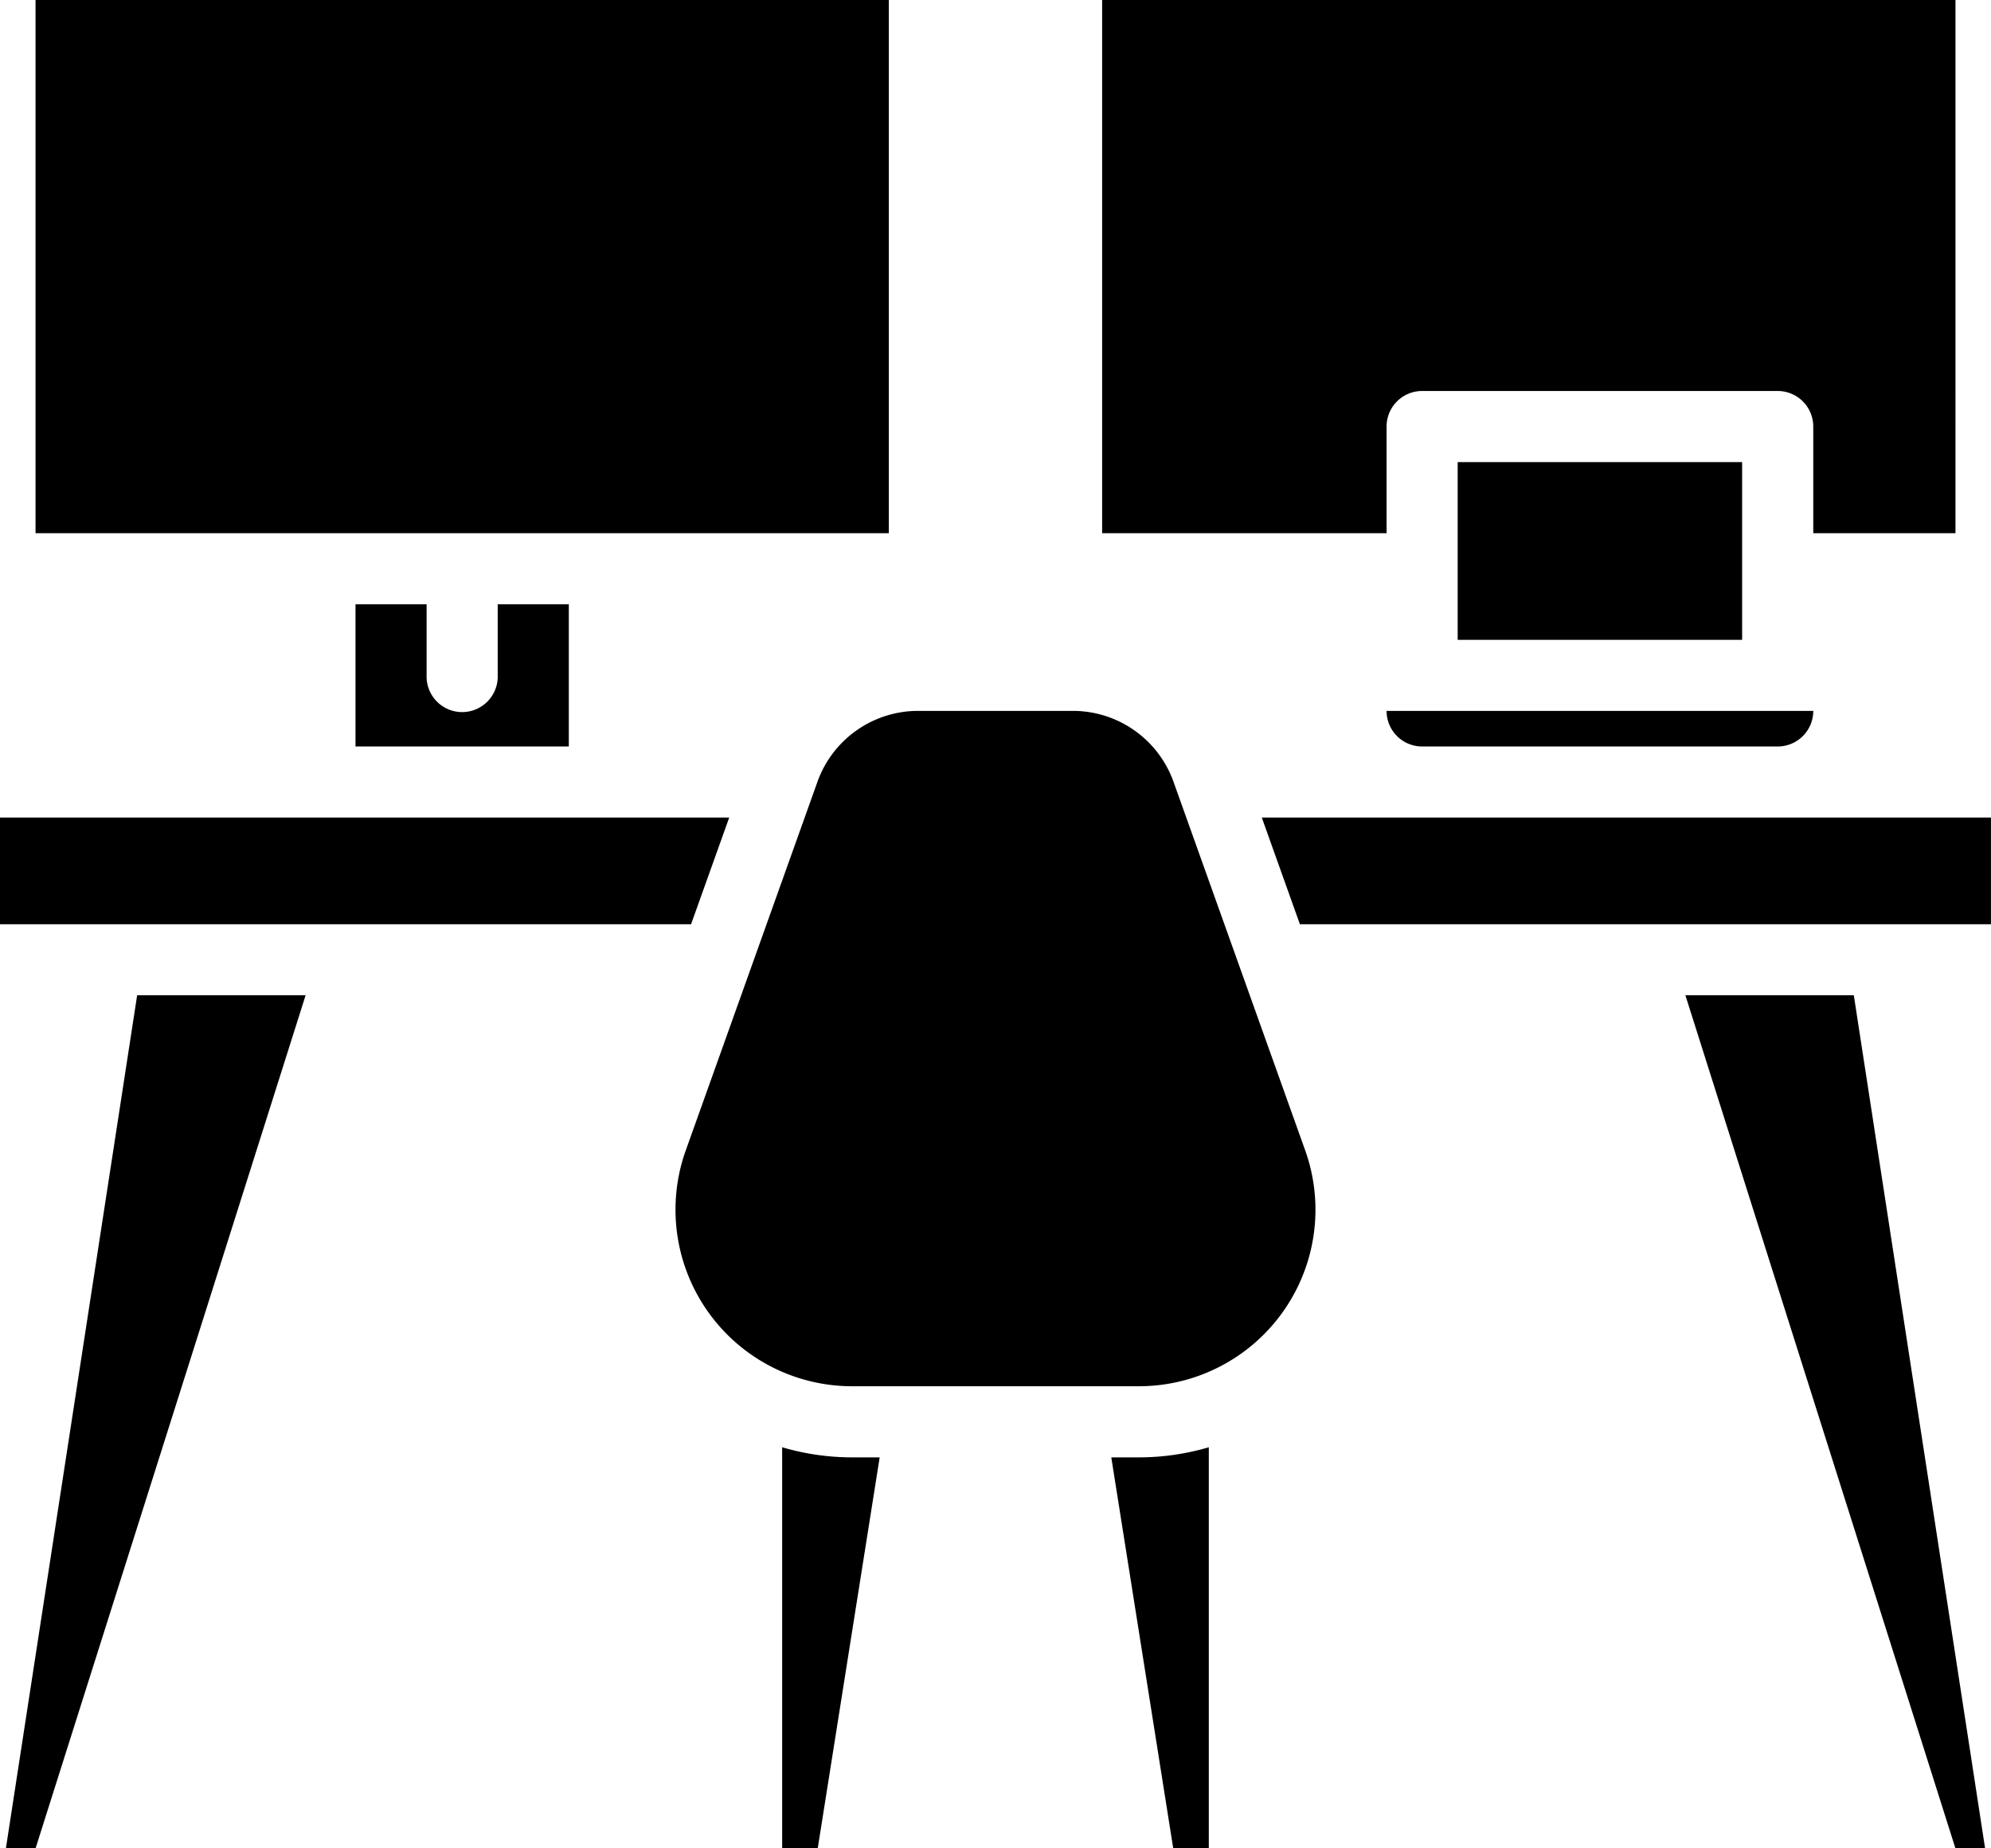
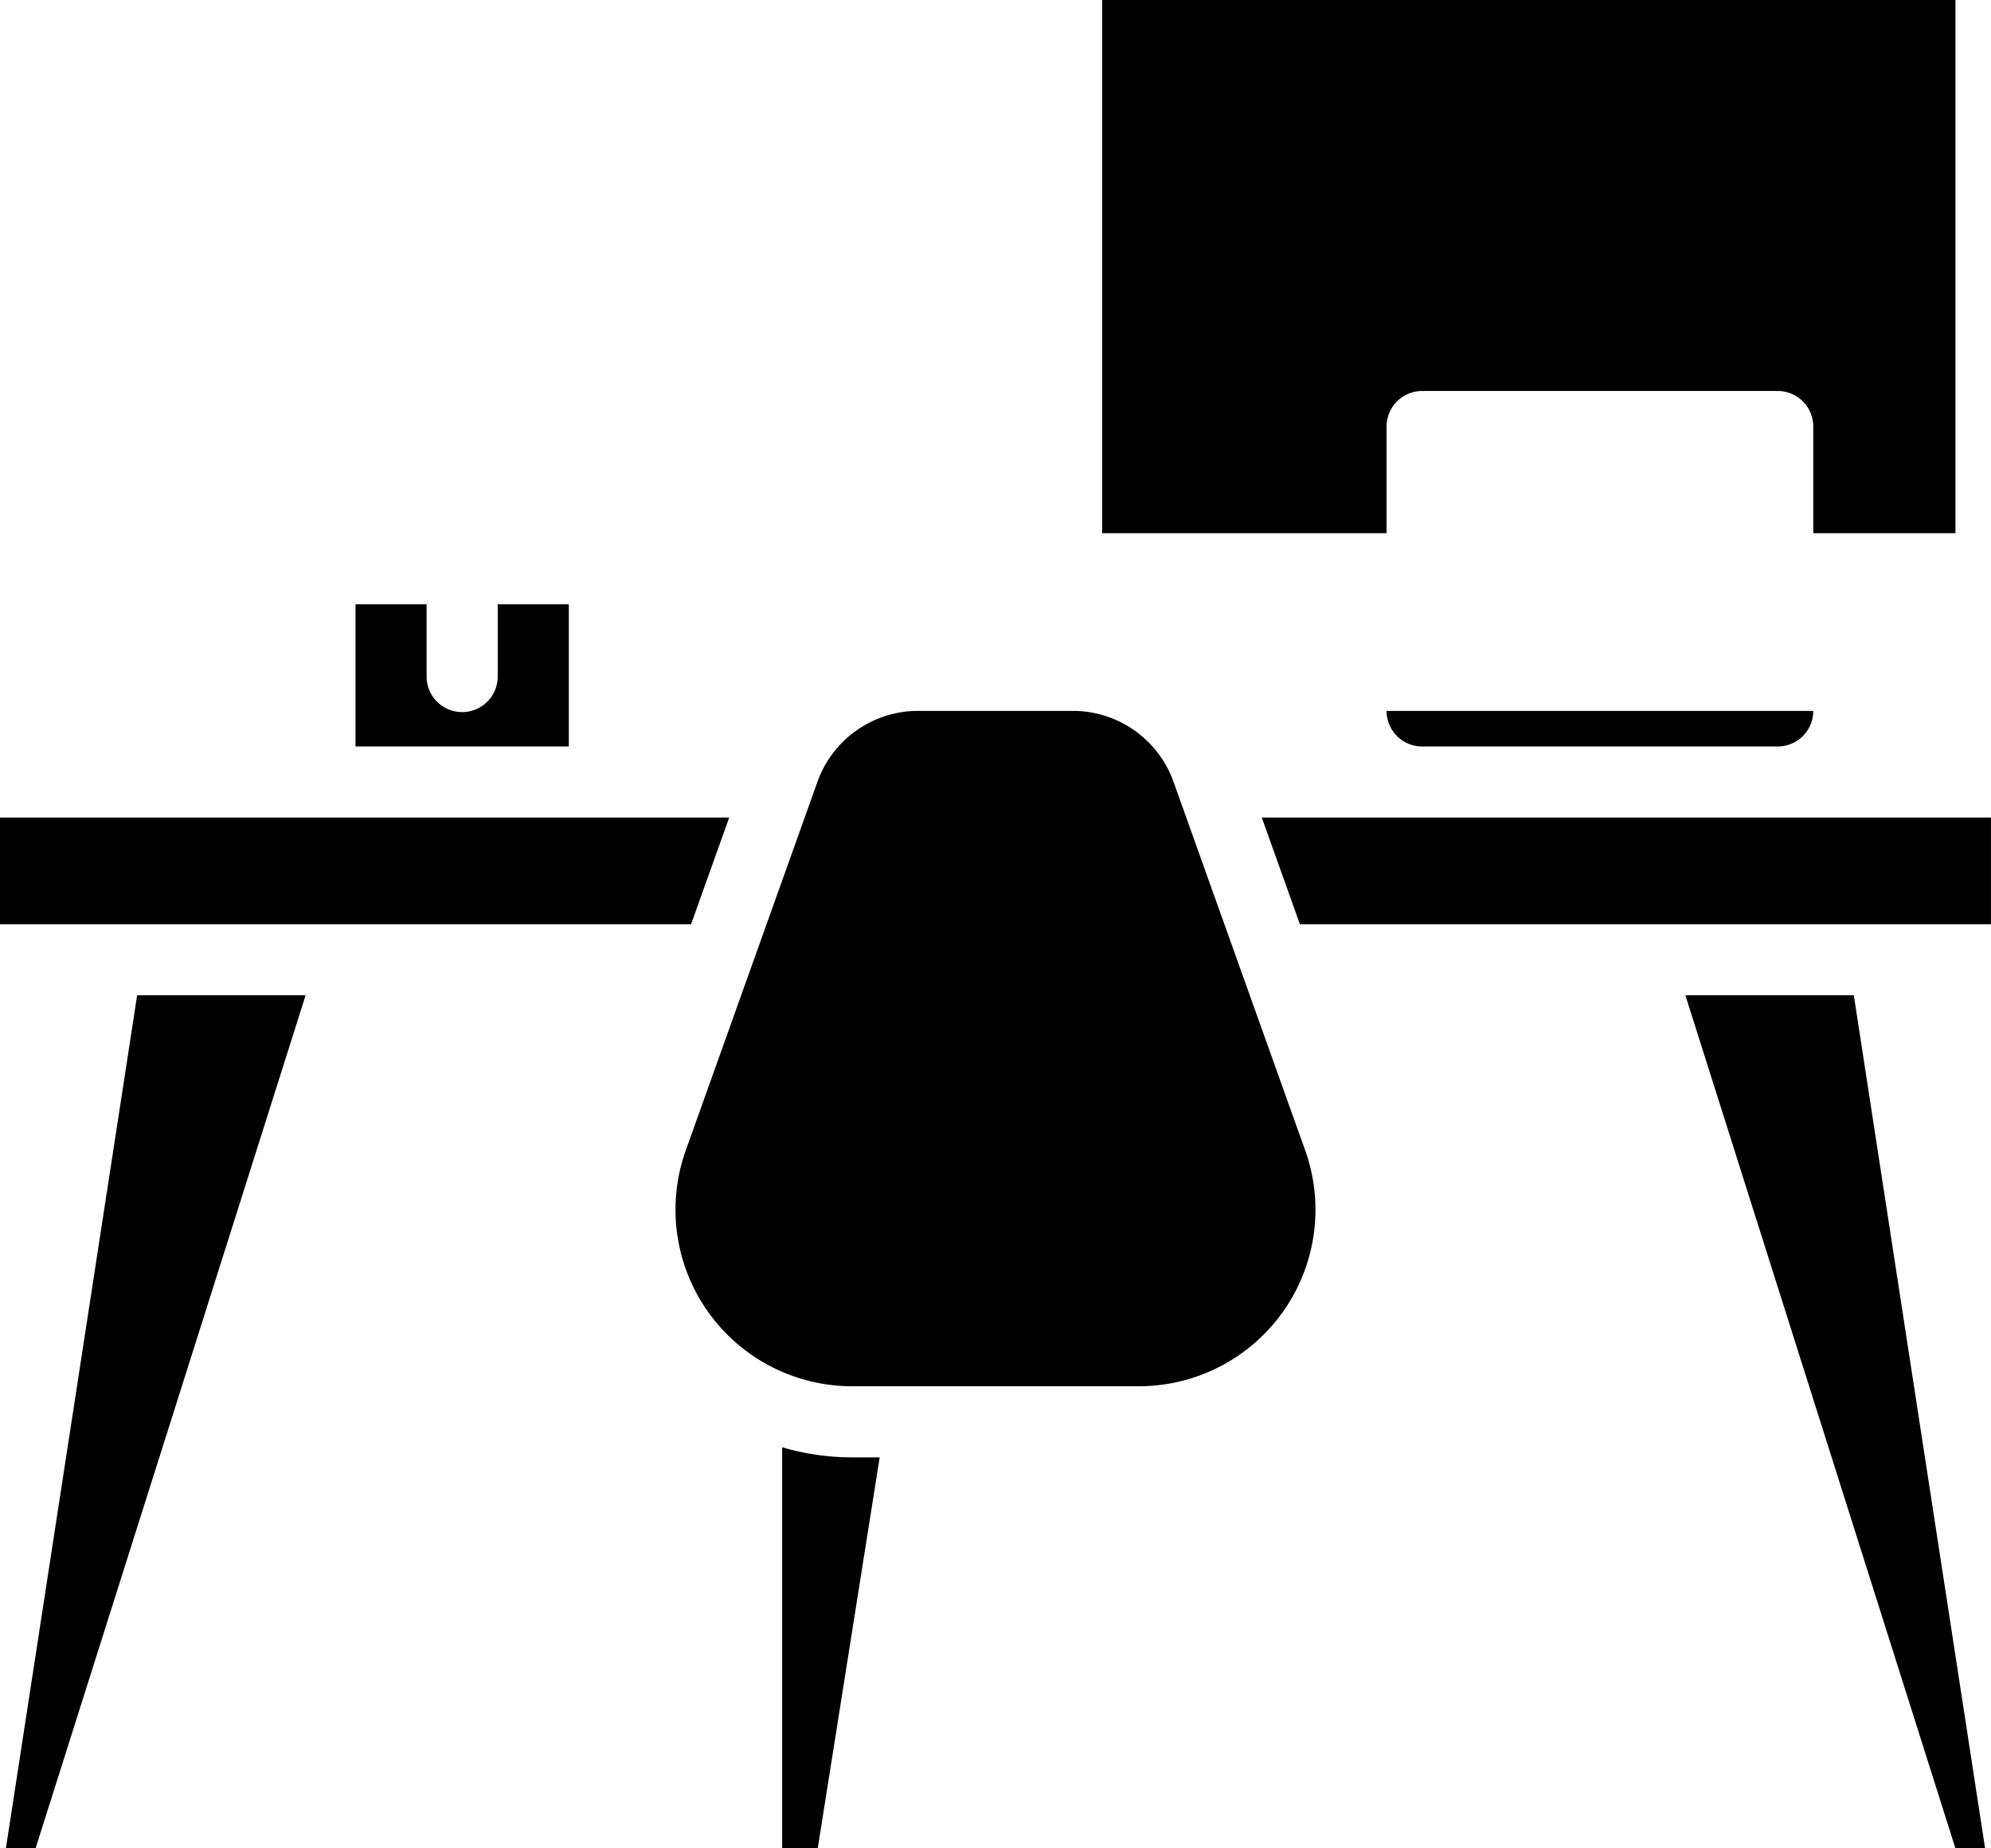
<svg xmlns="http://www.w3.org/2000/svg" width="52" height="48.286" viewBox="0 0 52 48.286">
  <g id="Group_683" data-name="Group 683" transform="translate(-171.665 -4225.358)">
    <path id="Path_562" data-name="Path 562" d="M383.679,63.643a.929.929,0,0,1,.929-.929h9.286a.929.929,0,0,1,.929.929v2.786h3.714V52.5H376.25V66.429h7.429Z" transform="translate(-175.8 4172.858)" />
-     <path id="Path_563" data-name="Path 563" d="M113.75,52.5h22.286V66.429H113.75Z" transform="translate(58.843 4172.858)" />
    <path id="Path_564" data-name="Path 564" d="M192.5,201.25v3.714h5.571V201.25h-1.857v1.857a.929.929,0,1,1-1.857,0V201.25Z" transform="translate(-11.55 4039.894)" />
-     <path id="Path_565" data-name="Path 565" d="M463.75,166.25h7.429v4.643H463.75Z" transform="translate(-254.014 4071.18)" />
    <path id="Path_566" data-name="Path 566" d="M447.179,228.429h9.286a.929.929,0,0,0,.929-.929H446.25A.929.929,0,0,0,447.179,228.429Z" transform="translate(-238.371 4016.43)" />
    <path id="Path_567" data-name="Path 567" d="M124.045,253.75H105v2.786h18.049Z" transform="translate(66.665 3992.966)" />
    <path id="Path_568" data-name="Path 568" d="M284.25,229.347a2.792,2.792,0,0,0-2.623-1.849h-4.051a2.792,2.792,0,0,0-2.623,1.849l-3.44,9.631a4.612,4.612,0,0,0,4.343,6.163h7.491a4.612,4.612,0,0,0,4.343-6.163Z" transform="translate(-81.937 4016.431)" />
    <path id="Path_569" data-name="Path 569" d="M519.79,297.5l7.053,22.286h.775L524.189,297.5Z" transform="translate(-304.107 3953.858)" />
    <path id="Path_570" data-name="Path 570" d="M416.535,256.536h18.049V253.75H415.54Z" transform="translate(-210.92 3992.966)" />
-     <path id="Path_571" data-name="Path 571" d="M378.5,409.026l1.618,10.214h.929V408.762a6.452,6.452,0,0,1-1.826.264Z" transform="translate(-177.811 3854.404)" />
    <path id="Path_572" data-name="Path 572" d="M106.45,319.786h.775l7.053-22.286h-4.4Z" transform="translate(65.369 3953.858)" />
    <path id="Path_573" data-name="Path 573" d="M297.5,408.76v10.478h.929l1.618-10.214h-.721a6.453,6.453,0,0,1-1.826-.264Z" transform="translate(-105.407 3854.406)" />
  </g>
</svg>